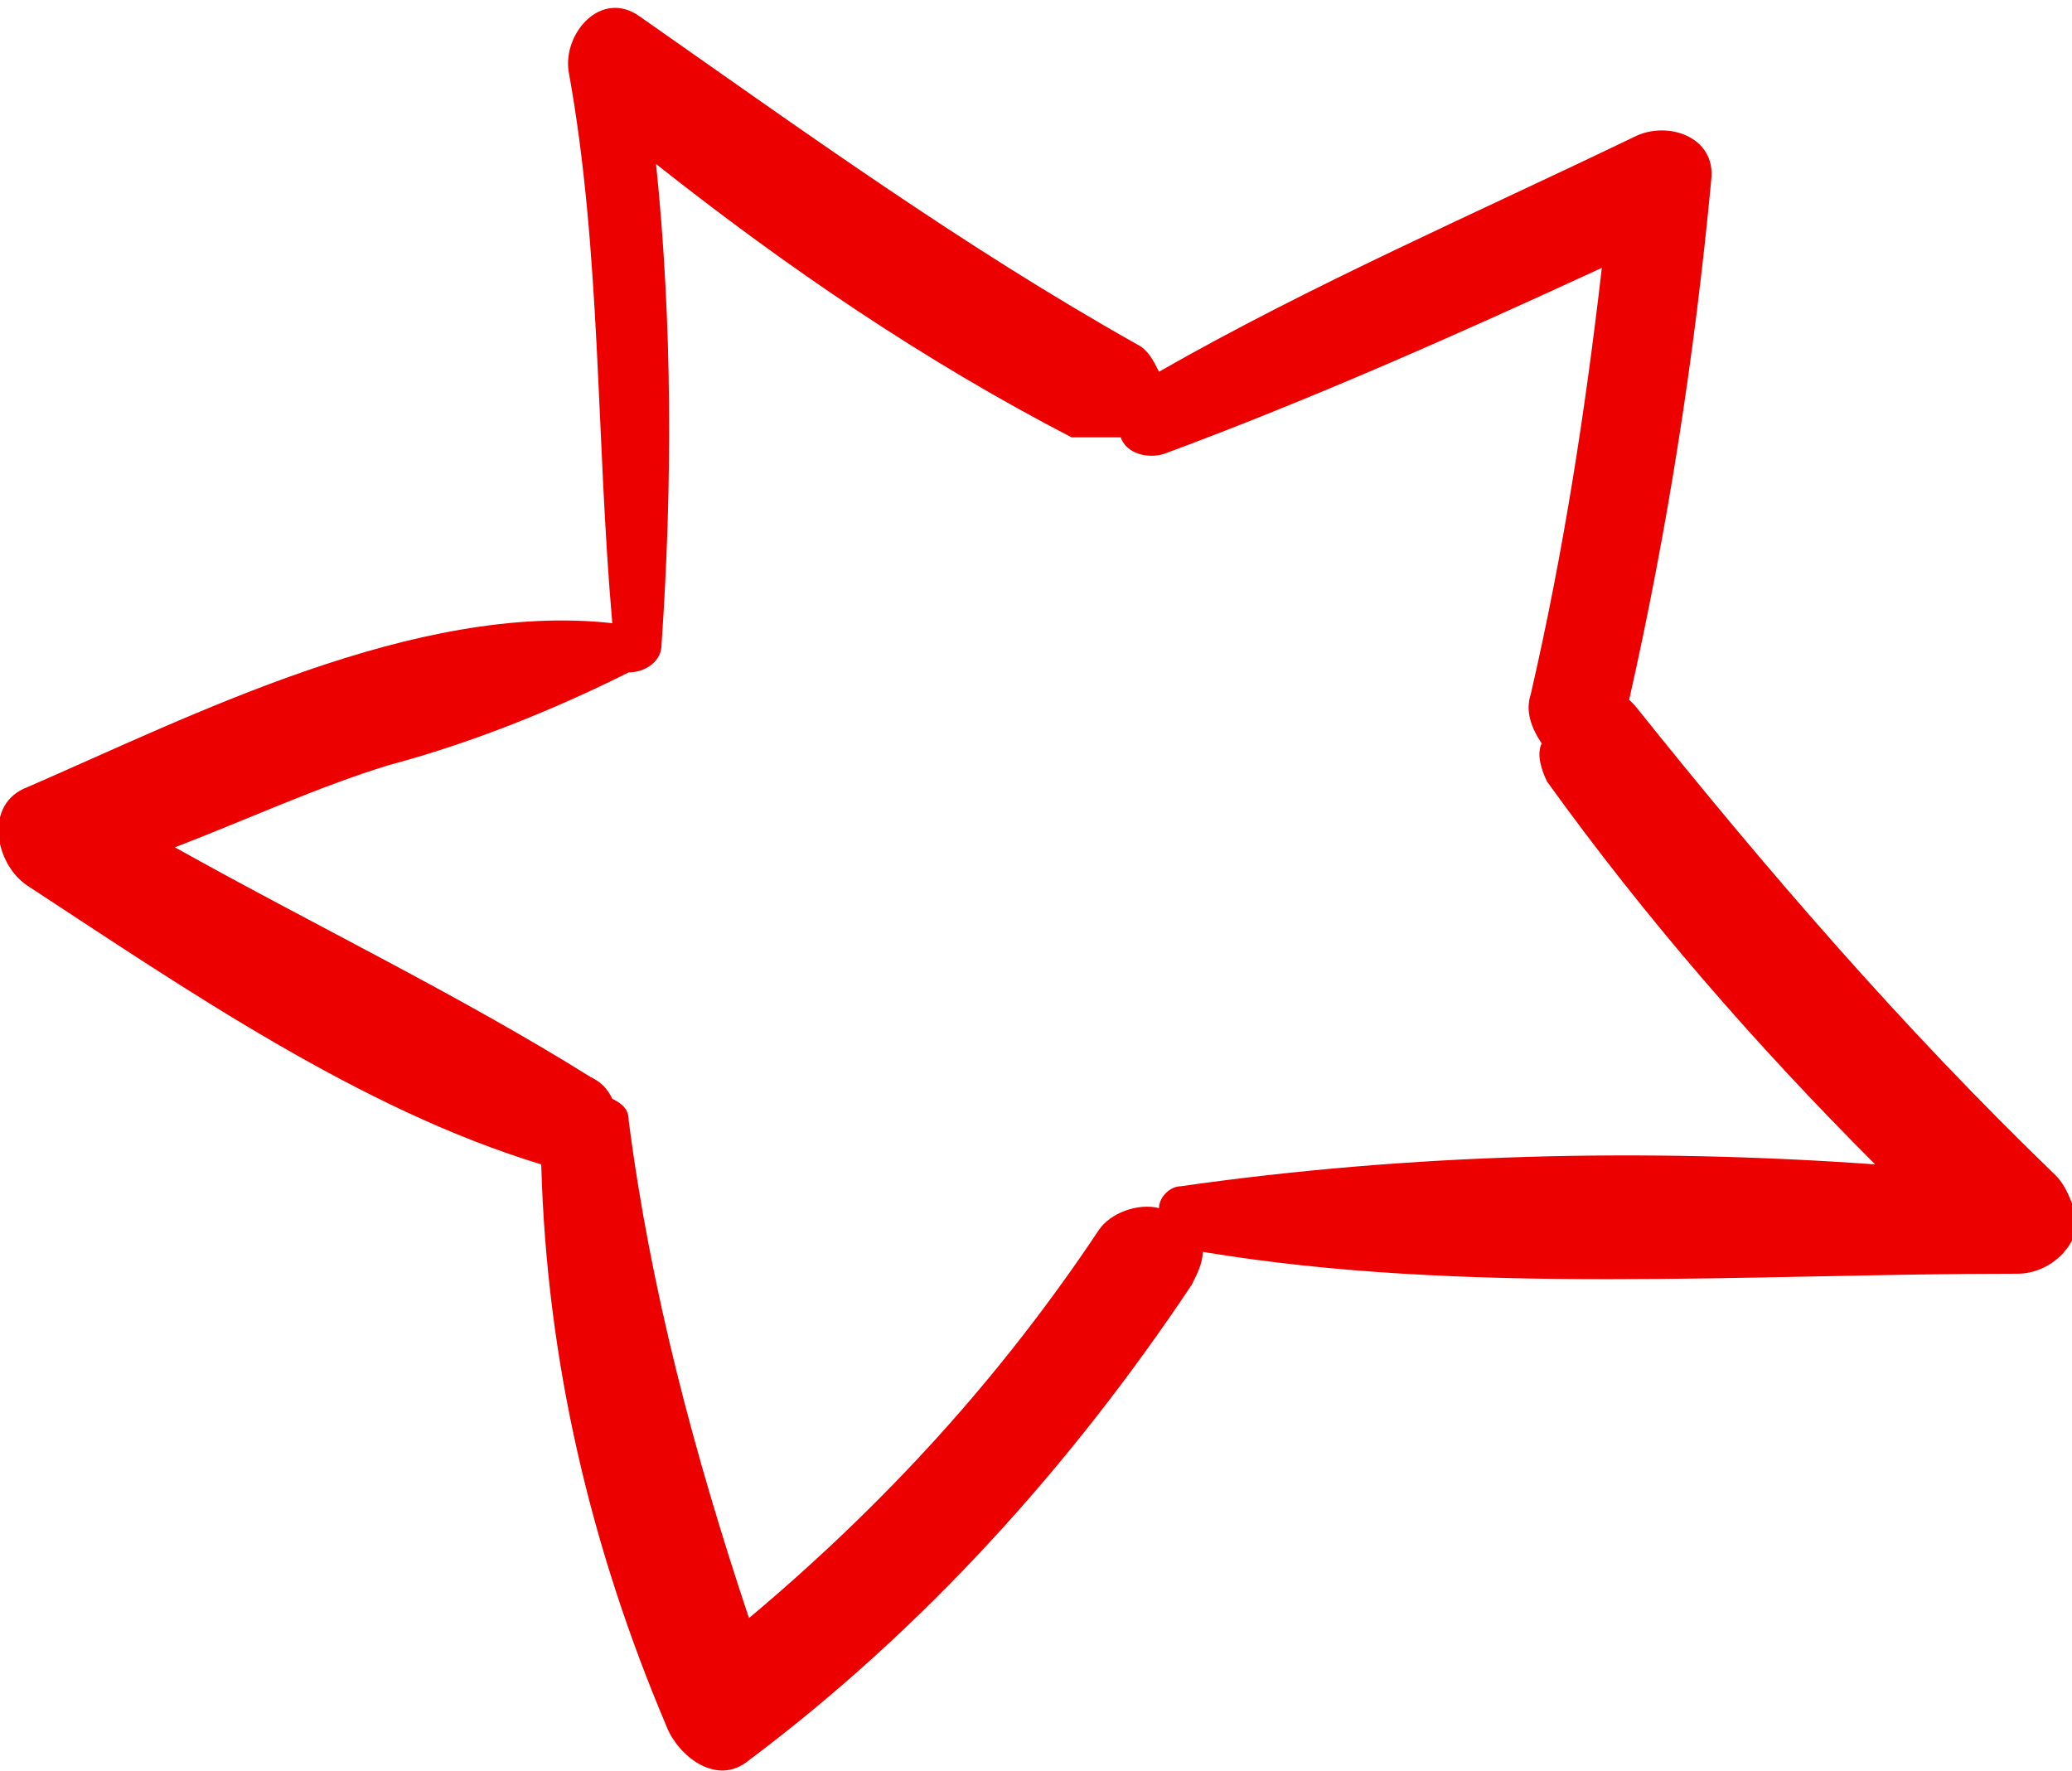
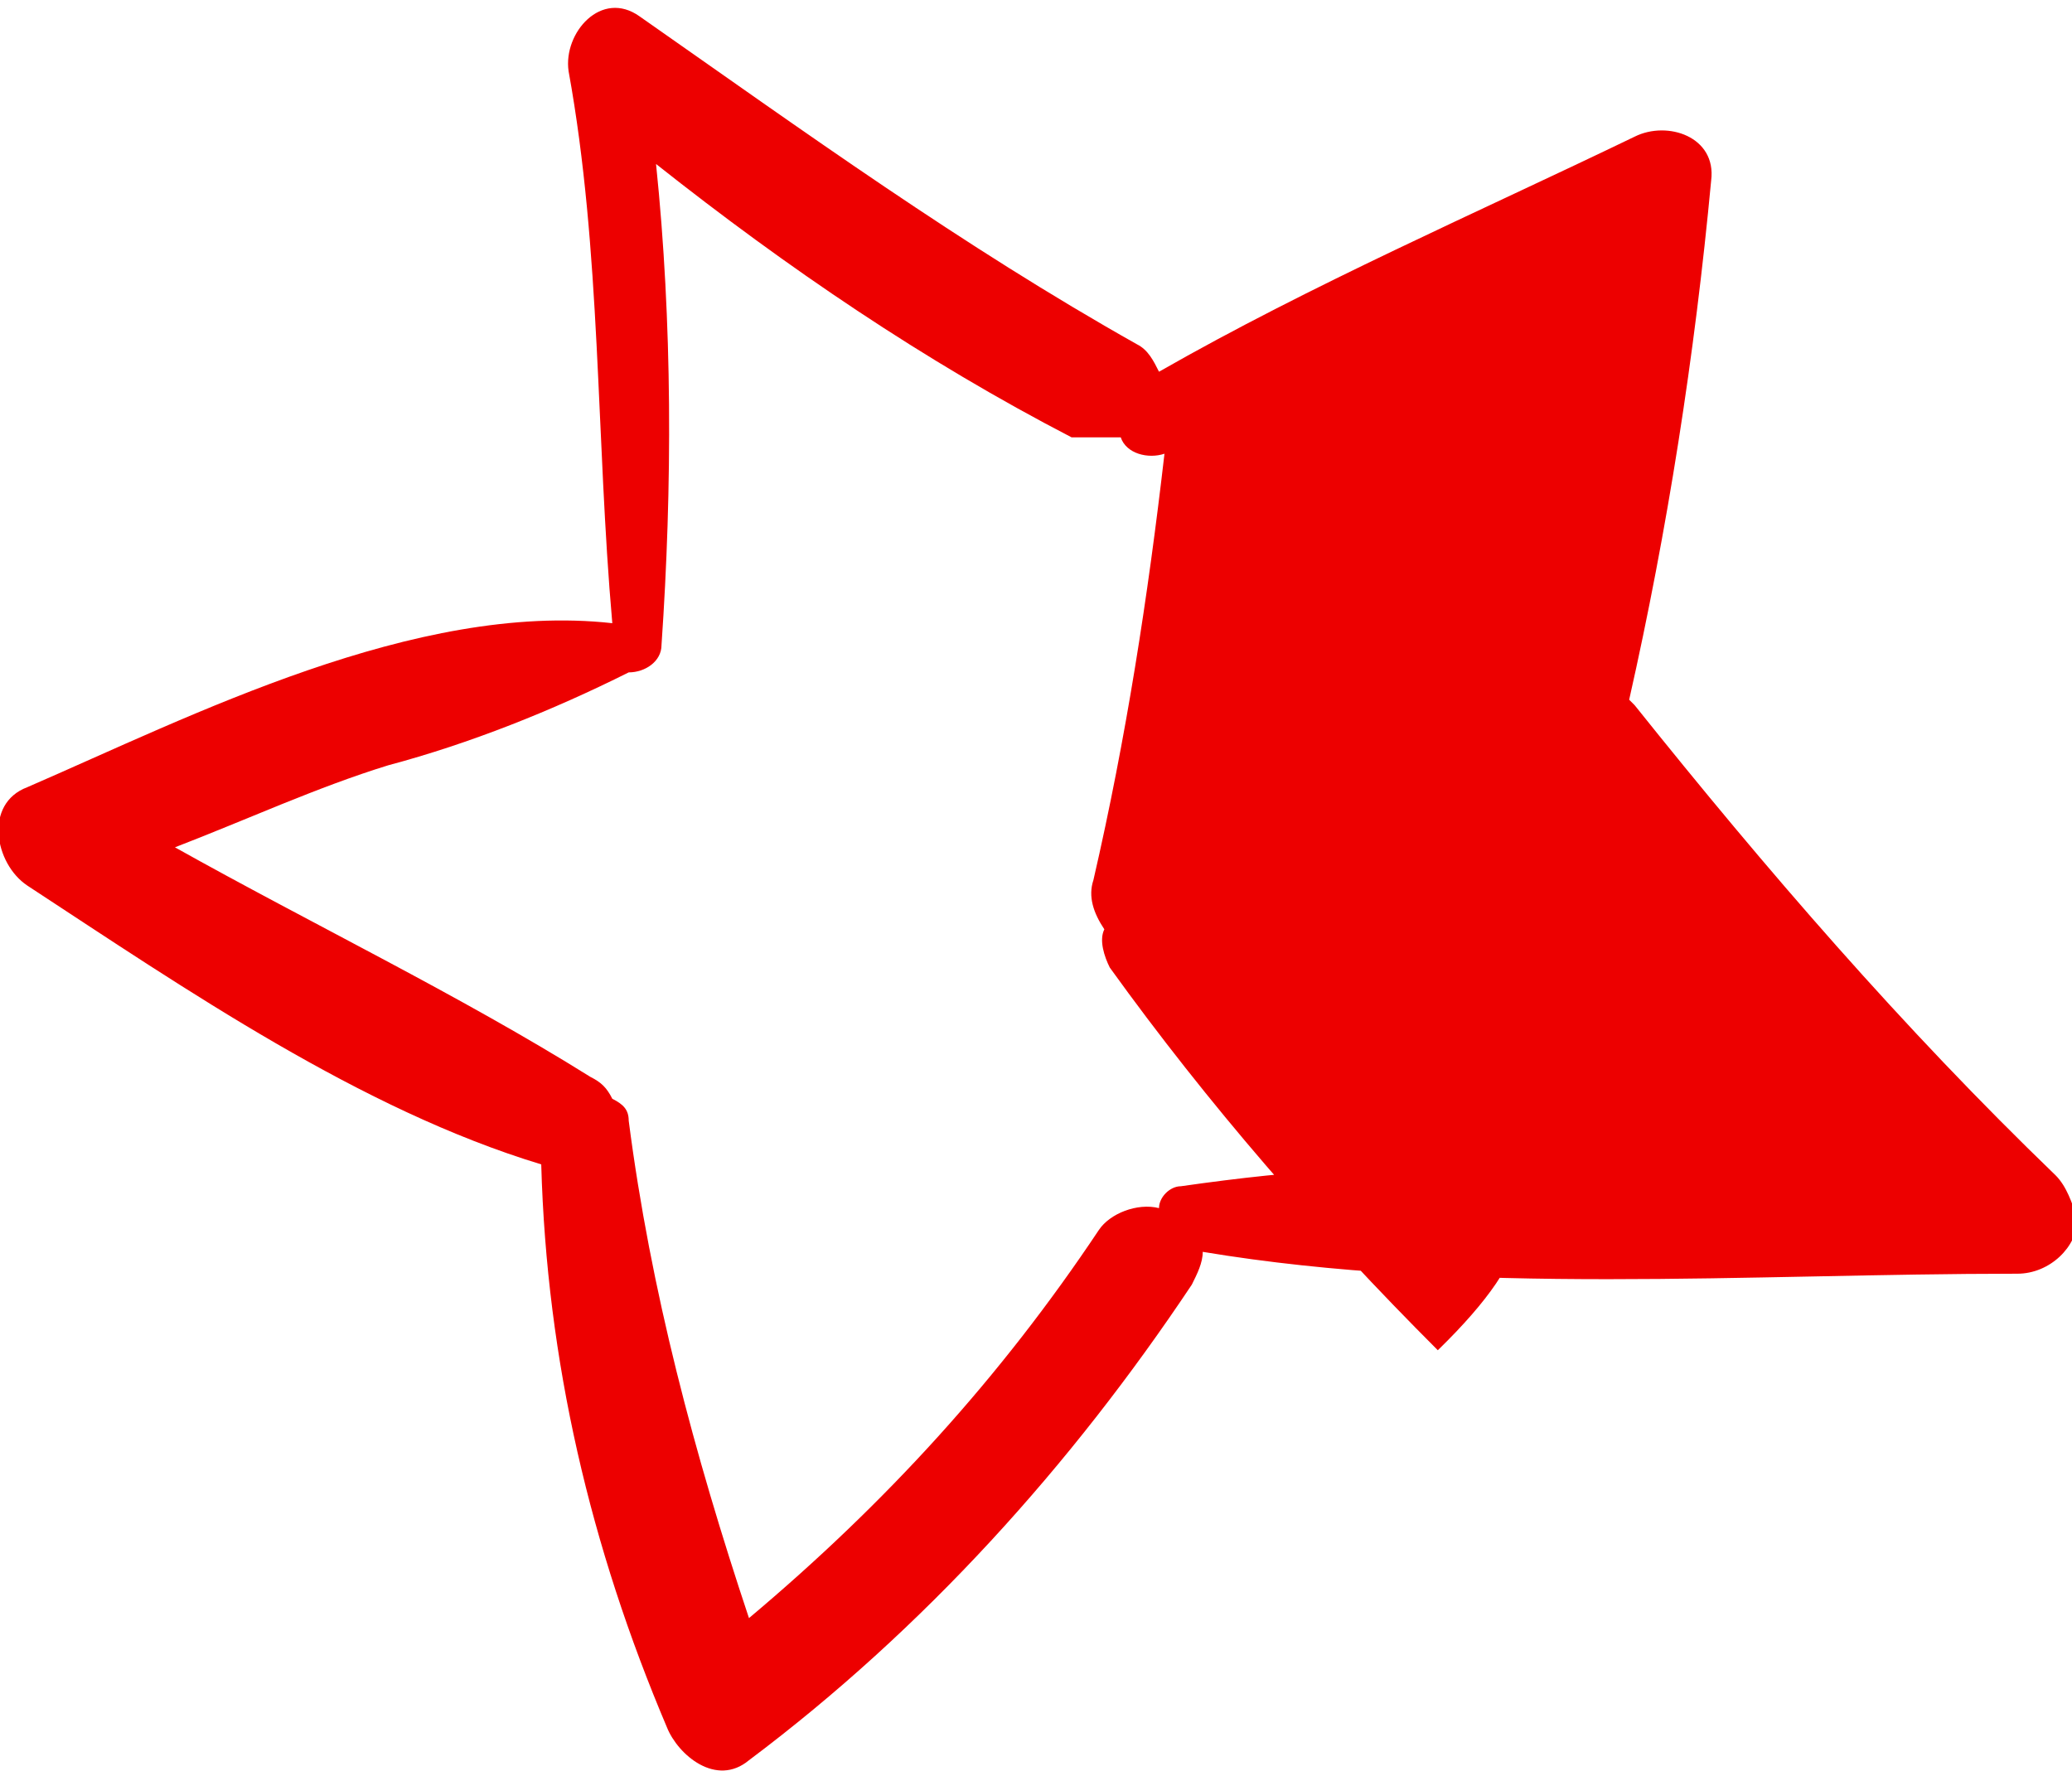
<svg xmlns="http://www.w3.org/2000/svg" id="Слой_1" x="0px" y="0px" width="37.9px" height="32.4px" viewBox="0 0 37.9 32.4" style="enable-background:new 0 0 37.9 32.4;" xml:space="preserve">
  <style type="text/css"> .st0{fill:#ED0000;} </style>
-   <path class="st0" d="M37.6,21.5c-2.8-2.7-5.3-5.6-7.7-8.6c0,0-0.1-0.1-0.1-0.1c0.7-3.1,1.2-6.3,1.5-9.5c0.1-0.8-0.8-1.1-1.4-0.8 c-2.9,1.4-5.9,2.7-8.7,4.3c-0.1-0.2-0.2-0.4-0.4-0.5c-3.2-1.8-6.1-3.9-9.1-6c-0.7-0.5-1.4,0.3-1.3,1c0.6,3.3,0.5,6.7,0.8,10.1 C7.6,11,3.5,13.1,0.5,14.4c-0.8,0.3-0.6,1.4,0,1.8c2.9,1.9,6.1,4.1,9.4,5.1c0.1,3.6,0.9,7,2.3,10.3c0.2,0.5,0.9,1.1,1.5,0.6 c3.2-2.4,5.9-5.4,8.1-8.7c0.1-0.2,0.2-0.4,0.2-0.6c4.8,0.8,10,0.4,14.9,0.4c0.6,0,1.1-0.5,1.1-1C37.9,22,37.8,21.7,37.6,21.5z M21.6,21.7c-0.2,0-0.4,0.2-0.4,0.4c-0.4-0.1-0.9,0.1-1.1,0.4c-1.8,2.7-3.9,5-6.4,7.1c-1-3-1.8-6-2.2-9.1c0-0.2-0.1-0.3-0.3-0.4 c-0.1-0.2-0.2-0.3-0.4-0.4c-2.4-1.5-5.1-2.8-7.6-4.2c1.3-0.5,2.6-1.1,3.9-1.5c1.5-0.4,3-1,4.4-1.7c0.3,0,0.6-0.2,0.6-0.5 c0,0,0,0,0,0c0.2-2.9,0.2-5.9-0.1-8.8c2.4,1.9,4.9,3.6,7.6,5C20,8,20.2,8,20.5,8c0.1,0.3,0.5,0.4,0.8,0.3c2.7-1,5.4-2.2,8-3.4 c-0.3,2.6-0.7,5.2-1.3,7.8c-0.1,0.3,0,0.6,0.2,0.9c-0.1,0.2,0,0.5,0.1,0.7c1.8,2.5,3.8,4.8,6,7C30.1,21,25.8,21.1,21.6,21.7z" />
+   <path class="st0" d="M37.6,21.5c-2.8-2.7-5.3-5.6-7.7-8.6c0,0-0.1-0.1-0.1-0.1c0.7-3.1,1.2-6.3,1.5-9.5c0.1-0.8-0.8-1.1-1.4-0.8 c-2.9,1.4-5.9,2.7-8.7,4.3c-0.1-0.2-0.2-0.4-0.4-0.5c-3.2-1.8-6.1-3.9-9.1-6c-0.7-0.5-1.4,0.3-1.3,1c0.6,3.3,0.5,6.7,0.8,10.1 C7.6,11,3.5,13.1,0.5,14.4c-0.8,0.3-0.6,1.4,0,1.8c2.9,1.9,6.1,4.1,9.4,5.1c0.1,3.6,0.9,7,2.3,10.3c0.2,0.5,0.9,1.1,1.5,0.6 c3.2-2.4,5.9-5.4,8.1-8.7c0.1-0.2,0.2-0.4,0.2-0.6c4.8,0.8,10,0.4,14.9,0.4c0.6,0,1.1-0.5,1.1-1C37.9,22,37.8,21.7,37.6,21.5z M21.6,21.7c-0.2,0-0.4,0.2-0.4,0.4c-0.4-0.1-0.9,0.1-1.1,0.4c-1.8,2.7-3.9,5-6.4,7.1c-1-3-1.8-6-2.2-9.1c0-0.2-0.1-0.3-0.3-0.4 c-0.1-0.2-0.2-0.3-0.4-0.4c-2.4-1.5-5.1-2.8-7.6-4.2c1.3-0.5,2.6-1.1,3.9-1.5c1.5-0.4,3-1,4.4-1.7c0.3,0,0.6-0.2,0.6-0.5 c0,0,0,0,0,0c0.2-2.9,0.2-5.9-0.1-8.8c2.4,1.9,4.9,3.6,7.6,5C20,8,20.2,8,20.5,8c0.1,0.3,0.5,0.4,0.8,0.3c-0.3,2.6-0.7,5.2-1.3,7.8c-0.1,0.3,0,0.6,0.2,0.9c-0.1,0.2,0,0.5,0.1,0.7c1.8,2.5,3.8,4.8,6,7C30.1,21,25.8,21.1,21.6,21.7z" />
</svg>